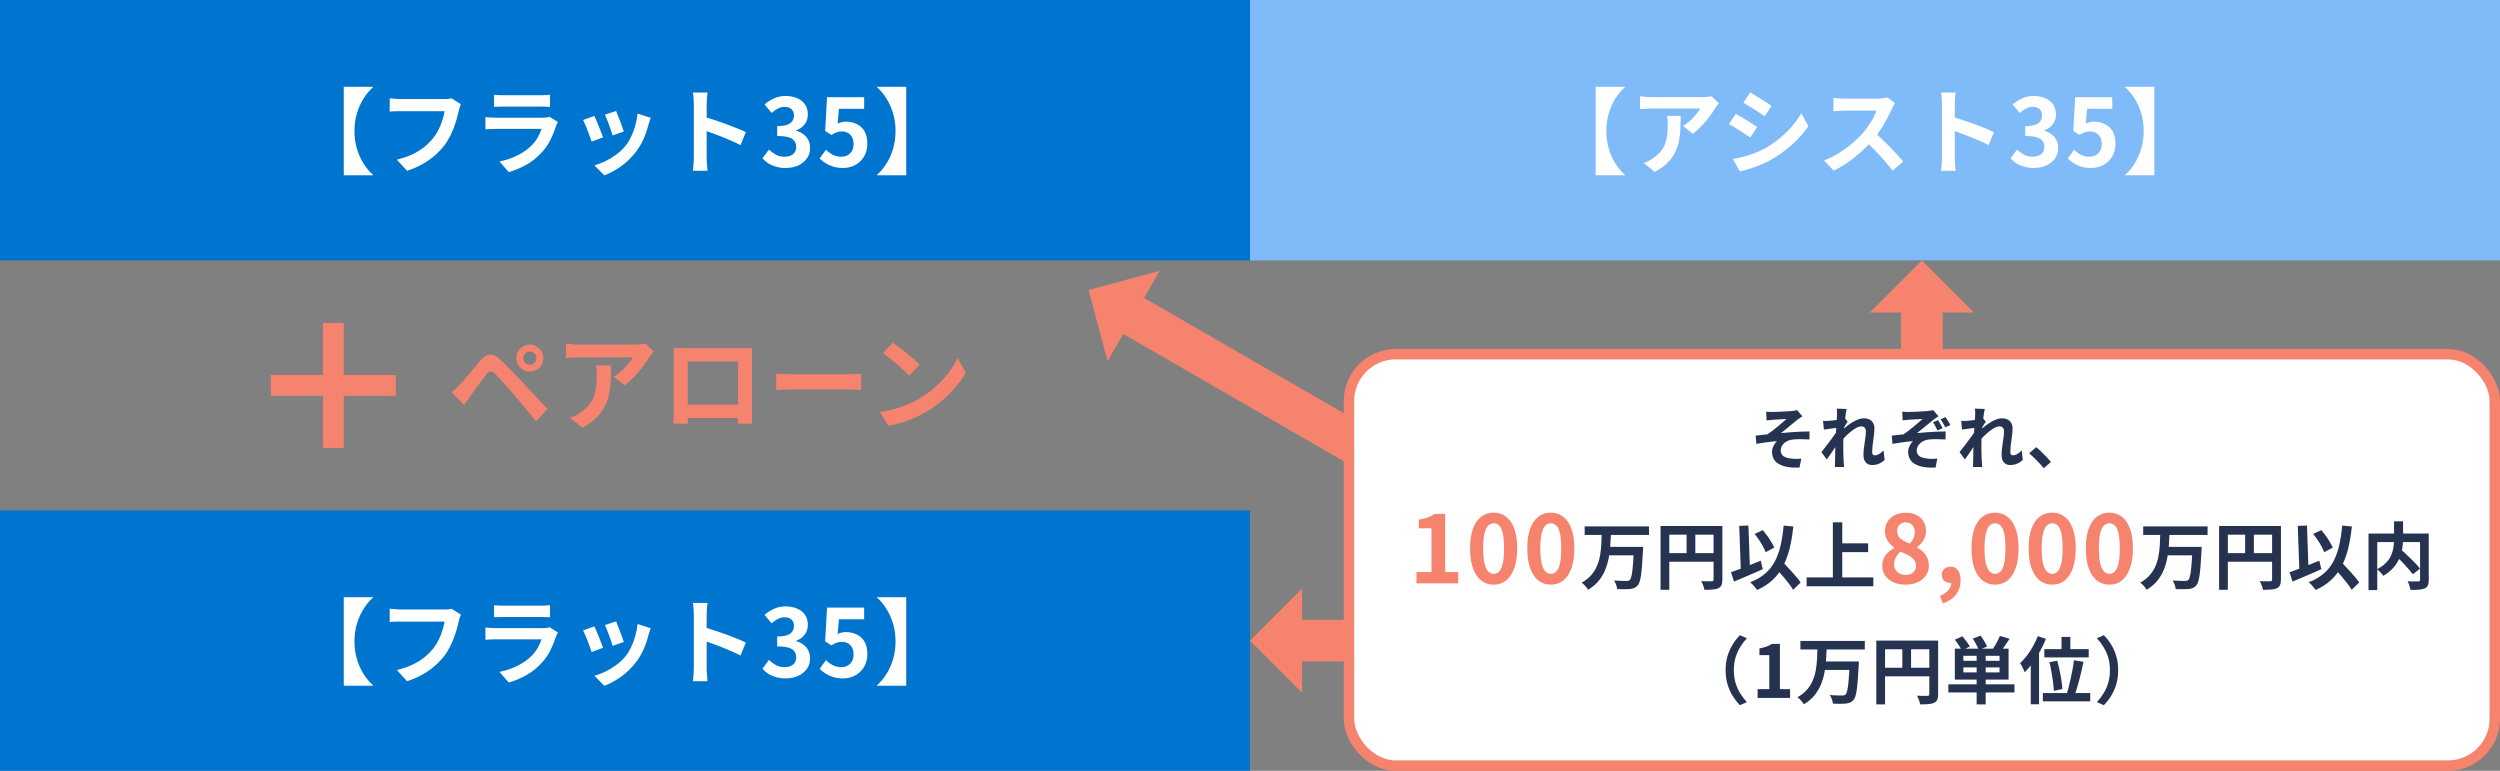
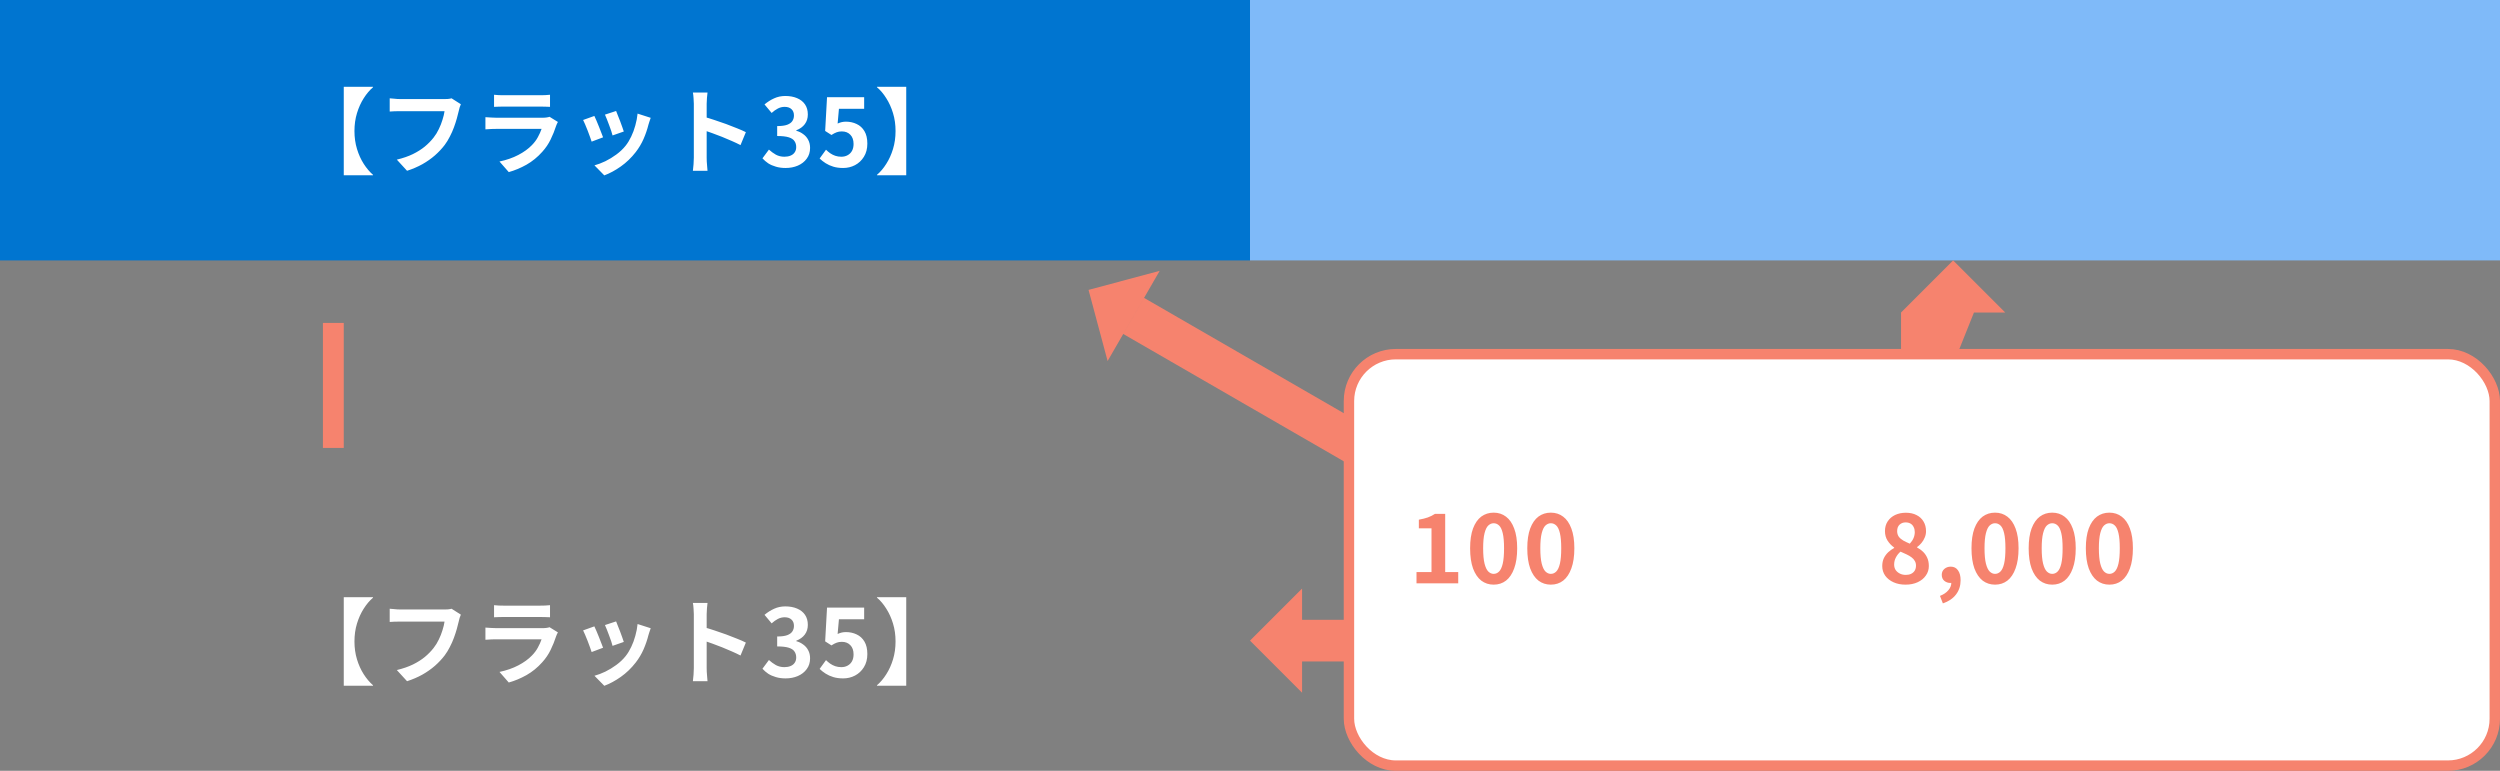
<svg xmlns="http://www.w3.org/2000/svg" fill="none" height="148" viewBox="0 0 480 148" width="480">
  <rect x="0" y="0" width="480" height="148" fill="#808080" stroke="none" />
  <path d="m0 0h240v50h-240z" fill="#0075d0" />
  <path d="m71.619 16.754c-.648.552-1.242 1.254-1.782 2.106-.54.84-.972 1.794-1.296 2.862-.324 1.056-.486 2.202-.486 3.438 0 1.224.162 2.37.486 3.438s.756 2.022 1.296 2.862 1.134 1.542 1.782 2.106v.09h-5.616v-16.992h5.616zm16.866 3.258c-.084.168-.162.372-.234.612-.06.228-.114.444-.162.648-.096.432-.222.924-.378 1.476s-.342 1.122-.558 1.71-.474 1.17-.774 1.746c-.288.576-.618 1.116-.99 1.62-.54.708-1.17 1.38-1.89 2.016-.72.624-1.524 1.188-2.412 1.692-.888.492-1.866.912-2.934 1.26l-1.962-2.142c1.188-.288 2.214-.642 3.078-1.062.876-.432 1.638-.912 2.286-1.44.648-.54 1.212-1.116 1.692-1.728.396-.504.732-1.05 1.008-1.638.288-.588.522-1.182.702-1.782.192-.6.324-1.152.396-1.656-.18 0-.48 0-.9 0-.408 0-.894 0-1.458 0-.552 0-1.134 0-1.746 0-.6 0-1.182 0-1.746 0s-1.074 0-1.53 0c-.444 0-.78 0-1.008 0-.408 0-.81.006-1.206.018-.384.012-.696.03-.936.054v-2.538c.192.012.414.03.666.054s.516.048.792.072c.276.012.51.018.702.018h.81 1.242 1.458 1.53 1.422 1.152.702c.18 0 .402-.006.666-.018.264-.024.51-.066.738-.126zm6.372-1.818c.252.036.552.06.9.072s.672.018.972.018h1.044 1.584 1.746 1.548 1.008c.276 0 .606-.006.99-.018s.702-.036.954-.072v2.322c-.24-.024-.552-.036-.936-.036-.372-.012-.72-.018-1.044-.018-.192 0-.522 0-.99 0-.456 0-.978 0-1.566 0-.576 0-1.158 0-1.746 0-.576 0-1.098 0-1.566 0s-.81 0-1.026 0c-.288 0-.606.006-.954.018-.336.012-.642.024-.918.036zm12.258 5.22c-.06.12-.126.252-.198.396-.06.144-.108.264-.144.36-.276.864-.624 1.728-1.044 2.592-.408.852-.948 1.65-1.62 2.394-.9 1.008-1.908 1.83-3.024 2.466-1.116.624-2.25 1.098-3.402 1.422l-1.782-2.034c1.356-.288 2.562-.708 3.618-1.26 1.056-.552 1.926-1.182 2.61-1.89.48-.492.864-1.008 1.152-1.548.3-.552.534-1.074.702-1.566-.132 0-.36 0-.684 0s-.714 0-1.17 0c-.444 0-.924 0-1.44 0s-1.044 0-1.584 0-1.056 0-1.548 0-.936 0-1.332 0c-.384 0-.696 0-.936 0-.216 0-.522.006-.918.018s-.786.036-1.17.072v-2.34c.384.024.756.048 1.116.072.372.024.696.036.972.036h.81 1.278 1.53 1.638 1.566 1.278.81c.288 0 .546-.018.774-.054.24-.036.42-.078.54-.126zm11.178-2.106c.084.192.192.468.324.828.144.348.294.726.45 1.134.156.396.294.774.414 1.134s.216.642.288.846l-2.16.756c-.048-.228-.132-.516-.252-.864s-.252-.714-.396-1.098c-.144-.396-.288-.774-.432-1.134s-.27-.66-.378-.9zm6.642 1.314c-.096.288-.18.534-.252.738-.06.204-.12.396-.18.576-.228.912-.54 1.824-.936 2.736-.396.9-.9 1.746-1.512 2.538-.84 1.08-1.794 1.998-2.862 2.754-1.056.744-2.112 1.314-3.168 1.71l-1.89-1.926c.66-.18 1.356-.444 2.088-.792.732-.36 1.44-.792 2.124-1.296s1.272-1.062 1.764-1.674c.408-.516.768-1.104 1.08-1.764.324-.672.588-1.386.792-2.142.216-.768.36-1.524.432-2.268zm-10.818-.36c.12.228.252.522.396.882.156.36.312.738.468 1.134s.306.78.45 1.152c.156.372.276.684.36.936l-2.196.828c-.072-.24-.18-.552-.324-.936-.132-.384-.282-.786-.45-1.206-.168-.432-.33-.828-.486-1.188-.144-.36-.27-.636-.378-.828zm19.098 8.01c0-.228 0-.6 0-1.116 0-.528 0-1.134 0-1.818 0-.696 0-1.422 0-2.178s0-1.482 0-2.178c0-.708 0-1.332 0-1.872s0-.936 0-1.188c0-.312-.018-.672-.054-1.08-.024-.408-.066-.768-.126-1.08h2.808c-.036.312-.072.66-.108 1.044-.036.372-.054.744-.054 1.116v1.368 1.926 2.142 2.088 1.764 1.062c0 .168.006.408.018.72.012.3.036.612.072.936s.06.612.072.864h-2.808c.048-.36.09-.78.126-1.26s.054-.9.054-1.26zm1.926-7.848c.6.156 1.272.36 2.016.612.744.24 1.494.498 2.25.774s1.464.552 2.124.828c.672.264 1.23.51 1.674.738l-1.026 2.484c-.504-.264-1.062-.528-1.674-.792-.612-.276-1.236-.54-1.872-.792-.624-.252-1.242-.486-1.854-.702-.6-.216-1.146-.408-1.638-.576zm15.696 9.828c-.696 0-1.32-.084-1.872-.252-.552-.156-1.044-.372-1.476-.648-.42-.288-.786-.606-1.098-.954l1.242-1.674c.408.372.852.696 1.332.972.492.264 1.038.396 1.638.396.456 0 .852-.072 1.188-.216.348-.144.612-.354.792-.63.192-.276.288-.612.288-1.008 0-.444-.108-.822-.324-1.134-.204-.324-.57-.57-1.098-.738s-1.272-.252-2.232-.252v-1.908c.816 0 1.458-.084 1.926-.252.468-.18.798-.42.99-.72.204-.312.306-.666.306-1.062 0-.516-.156-.918-.468-1.206-.312-.3-.75-.45-1.314-.45-.468 0-.906.108-1.314.324-.396.204-.792.486-1.188.846l-1.368-1.638c.588-.492 1.206-.882 1.854-1.17.648-.3 1.362-.45 2.142-.45.852 0 1.602.138 2.25.414.66.276 1.17.678 1.53 1.206s.54 1.17.54 1.926c0 .72-.192 1.338-.576 1.854s-.93.912-1.638 1.188v.09c.492.132.936.348 1.332.648.408.288.726.654.954 1.098.24.444.36.96.36 1.548 0 .804-.216 1.494-.648 2.07-.42.576-.99 1.02-1.71 1.332-.708.3-1.488.45-2.34.45zm11.049 0c-.708 0-1.338-.084-1.89-.252s-1.044-.39-1.476-.666-.816-.576-1.152-.9l1.224-1.692c.252.252.522.48.81.684.3.204.624.366.972.486.36.12.744.18 1.152.18.456 0 .858-.096 1.206-.288.36-.192.642-.468.846-.828.204-.372.306-.816.306-1.332 0-.768-.21-1.362-.63-1.782-.408-.42-.948-.63-1.62-.63-.384 0-.714.054-.99.162-.276.096-.612.27-1.008.522l-1.206-.774.36-6.48h7.128v2.232h-4.842l-.252 2.826c.264-.12.522-.21.774-.27s.528-.09.828-.09c.744 0 1.428.15 2.052.45.624.288 1.122.744 1.494 1.368s.558 1.422.558 2.394c0 .984-.222 1.83-.666 2.538-.432.696-1.002 1.23-1.71 1.602-.696.36-1.452.54-2.268.54zm12.111 1.404h-5.616v-.09c.66-.564 1.254-1.266 1.782-2.106.54-.84.972-1.794 1.296-2.862s.486-2.214.486-3.438c0-1.236-.162-2.382-.486-3.438-.324-1.068-.756-2.022-1.296-2.862-.528-.852-1.122-1.554-1.782-2.106v-.09h5.616z" fill="#fff" />
-   <path d="m0 98h240v50h-240z" fill="#0075d0" />
  <path d="m71.619 114.754c-.648.552-1.242 1.254-1.782 2.106-.54.84-.972 1.794-1.296 2.862-.324 1.056-.486 2.202-.486 3.438 0 1.224.162 2.37.486 3.438s.756 2.022 1.296 2.862 1.134 1.542 1.782 2.106v.09h-5.616v-16.992h5.616zm16.866 3.258c-.084.168-.162.372-.234.612-.06.228-.114.444-.162.648-.096.432-.222.924-.378 1.476s-.342 1.122-.558 1.71-.474 1.17-.774 1.746c-.288.576-.618 1.116-.99 1.62-.54.708-1.17 1.38-1.89 2.016-.72.624-1.524 1.188-2.412 1.692-.888.492-1.866.912-2.934 1.26l-1.962-2.142c1.188-.288 2.214-.642 3.078-1.062.876-.432 1.638-.912 2.286-1.44.648-.54 1.212-1.116 1.692-1.728.396-.504.732-1.05 1.008-1.638.288-.588.522-1.182.702-1.782.192-.6.324-1.152.396-1.656-.18 0-.48 0-.9 0-.408 0-.894 0-1.458 0-.552 0-1.134 0-1.746 0-.6 0-1.182 0-1.746 0s-1.074 0-1.53 0c-.444 0-.78 0-1.008 0-.408 0-.81.006-1.206.018-.384.012-.696.03-.936.054v-2.538c.192.012.414.03.666.054s.516.048.792.072c.276.012.51.018.702.018h.81 1.242 1.458 1.53 1.422 1.152.702c.18 0 .402-.006.666-.018.264-.024.51-.066.738-.126zm6.372-1.818c.252.036.552.06.9.072s.672.018.972.018h1.044 1.584 1.746 1.548 1.008c.276 0 .606-.006.99-.018s.702-.036.954-.072v2.322c-.24-.024-.552-.036-.936-.036-.372-.012-.72-.018-1.044-.018-.192 0-.522 0-.99 0-.456 0-.978 0-1.566 0-.576 0-1.158 0-1.746 0-.576 0-1.098 0-1.566 0s-.81 0-1.026 0c-.288 0-.606.006-.954.018-.336.012-.642.024-.918.036zm12.258 5.22c-.06.12-.126.252-.198.396-.06.144-.108.264-.144.36-.276.864-.624 1.728-1.044 2.592-.408.852-.948 1.65-1.62 2.394-.9 1.008-1.908 1.83-3.024 2.466-1.116.624-2.25 1.098-3.402 1.422l-1.782-2.034c1.356-.288 2.562-.708 3.618-1.26 1.056-.552 1.926-1.182 2.61-1.89.48-.492.864-1.008 1.152-1.548.3-.552.534-1.074.702-1.566-.132 0-.36 0-.684 0s-.714 0-1.17 0c-.444 0-.924 0-1.44 0s-1.044 0-1.584 0-1.056 0-1.548 0-.936 0-1.332 0c-.384 0-.696 0-.936 0-.216 0-.522.006-.918.018s-.786.036-1.17.072v-2.34c.384.024.756.048 1.116.072.372.024.696.036.972.036h.81 1.278 1.53 1.638 1.566 1.278.81c.288 0 .546-.018.774-.054.24-.036.42-.078.54-.126zm11.178-2.106c.084.192.192.468.324.828.144.348.294.726.45 1.134.156.396.294.774.414 1.134s.216.642.288.846l-2.16.756c-.048-.228-.132-.516-.252-.864s-.252-.714-.396-1.098c-.144-.396-.288-.774-.432-1.134s-.27-.66-.378-.9zm6.642 1.314c-.096.288-.18.534-.252.738-.06.204-.12.396-.18.576-.228.912-.54 1.824-.936 2.736-.396.9-.9 1.746-1.512 2.538-.84 1.08-1.794 1.998-2.862 2.754-1.056.744-2.112 1.314-3.168 1.71l-1.89-1.926c.66-.18 1.356-.444 2.088-.792.732-.36 1.44-.792 2.124-1.296s1.272-1.062 1.764-1.674c.408-.516.768-1.104 1.08-1.764.324-.672.588-1.386.792-2.142.216-.768.36-1.524.432-2.268zm-10.818-.36c.12.228.252.522.396.882.156.36.312.738.468 1.134s.306.78.45 1.152c.156.372.276.684.36.936l-2.196.828c-.072-.24-.18-.552-.324-.936-.132-.384-.282-.786-.45-1.206-.168-.432-.33-.828-.486-1.188-.144-.36-.27-.636-.378-.828zm19.098 8.01c0-.228 0-.6 0-1.116 0-.528 0-1.134 0-1.818 0-.696 0-1.422 0-2.178s0-1.482 0-2.178c0-.708 0-1.332 0-1.872s0-.936 0-1.188c0-.312-.018-.672-.054-1.08-.024-.408-.066-.768-.126-1.08h2.808c-.036.312-.072.66-.108 1.044-.036.372-.054.744-.054 1.116v1.368 1.926 2.142 2.088 1.764 1.062c0 .168.006.408.018.72.012.3.036.612.072.936s.06.612.072.864h-2.808c.048-.36.09-.78.126-1.26s.054-.9.054-1.26zm1.926-7.848c.6.156 1.272.36 2.016.612.744.24 1.494.498 2.25.774s1.464.552 2.124.828c.672.264 1.23.51 1.674.738l-1.026 2.484c-.504-.264-1.062-.528-1.674-.792-.612-.276-1.236-.54-1.872-.792-.624-.252-1.242-.486-1.854-.702-.6-.216-1.146-.408-1.638-.576zm15.696 9.828c-.696 0-1.32-.084-1.872-.252-.552-.156-1.044-.372-1.476-.648-.42-.288-.786-.606-1.098-.954l1.242-1.674c.408.372.852.696 1.332.972.492.264 1.038.396 1.638.396.456 0 .852-.072 1.188-.216.348-.144.612-.354.792-.63.192-.276.288-.612.288-1.008 0-.444-.108-.822-.324-1.134-.204-.324-.57-.57-1.098-.738s-1.272-.252-2.232-.252v-1.908c.816 0 1.458-.084 1.926-.252.468-.18.798-.42.99-.72.204-.312.306-.666.306-1.062 0-.516-.156-.918-.468-1.206-.312-.3-.75-.45-1.314-.45-.468 0-.906.108-1.314.324-.396.204-.792.486-1.188.846l-1.368-1.638c.588-.492 1.206-.882 1.854-1.17.648-.3 1.362-.45 2.142-.45.852 0 1.602.138 2.25.414.66.276 1.17.678 1.53 1.206s.54 1.17.54 1.926c0 .72-.192 1.338-.576 1.854s-.93.912-1.638 1.188v.09c.492.132.936.348 1.332.648.408.288.726.654.954 1.098.24.444.36.96.36 1.548 0 .804-.216 1.494-.648 2.07-.42.576-.99 1.02-1.71 1.332-.708.3-1.488.45-2.34.45zm11.049 0c-.708 0-1.338-.084-1.89-.252s-1.044-.39-1.476-.666-.816-.576-1.152-.9l1.224-1.692c.252.252.522.48.81.684.3.204.624.366.972.486.36.12.744.18 1.152.18.456 0 .858-.096 1.206-.288.36-.192.642-.468.846-.828.204-.372.306-.816.306-1.332 0-.768-.21-1.362-.63-1.782-.408-.42-.948-.63-1.62-.63-.384 0-.714.054-.99.162-.276.096-.612.27-1.008.522l-1.206-.774.36-6.48h7.128v2.232h-4.842l-.252 2.826c.264-.12.522-.21.774-.27s.528-.09.828-.09c.744 0 1.428.15 2.052.45.624.288 1.122.744 1.494 1.368s.558 1.422.558 2.394c0 .984-.222 1.83-.666 2.538-.432.696-1.002 1.23-1.71 1.602-.696.36-1.452.54-2.268.54zm12.111 1.404h-5.616v-.09c.66-.564 1.254-1.266 1.782-2.106.54-.84.972-1.794 1.296-2.862s.486-2.214.486-3.438c0-1.236-.162-2.382-.486-3.438-.324-1.068-.756-2.022-1.296-2.862-.528-.852-1.122-1.554-1.782-2.106v-.09h5.616z" fill="#fff" />
  <path d="m240 0h240v50h-240z" fill="#7fbaf9" />
-   <path d="m311.979 16.754c-.648.552-1.242 1.254-1.782 2.106-.54.84-.972 1.794-1.296 2.862-.324 1.056-.486 2.202-.486 3.438 0 1.224.162 2.37.486 3.438s.756 2.022 1.296 2.862 1.134 1.542 1.782 2.106v.09h-5.616v-16.992h5.616zm18.054 3.06c-.096.12-.216.276-.36.468-.144.18-.258.336-.342.468-.276.468-.642 1.008-1.098 1.62-.456.6-.96 1.2-1.512 1.8-.552.588-1.122 1.092-1.71 1.512l-1.872-1.494c.36-.216.714-.468 1.062-.756s.666-.588.954-.9c.3-.324.558-.63.774-.918.228-.288.402-.546.522-.774-.156 0-.42 0-.792 0s-.816 0-1.332 0-1.074 0-1.674 0c-.588 0-1.176 0-1.764 0s-1.146 0-1.674 0c-.516 0-.966 0-1.35 0-.372 0-.636 0-.792 0-.372 0-.726.012-1.062.036s-.714.054-1.134.09v-2.502c.348.048.708.09 1.08.126s.744.054 1.116.054h.828 1.404 1.746 1.854 1.728 1.368.774c.168 0 .372-.006.612-.018s.474-.03.702-.054c.24-.024.414-.054.522-.09zm-7.344 2.43c0 .888-.018 1.746-.054 2.574s-.138 1.626-.306 2.394c-.156.756-.414 1.476-.774 2.16-.348.684-.834 1.332-1.458 1.944s-1.422 1.176-2.394 1.692l-2.106-1.71c.288-.096.594-.222.918-.378.324-.168.648-.372.972-.612.576-.396 1.038-.816 1.386-1.26.36-.444.636-.924.828-1.44.192-.528.324-1.098.396-1.71.072-.624.108-1.302.108-2.034 0-.276-.006-.54-.018-.792-.012-.264-.048-.54-.108-.828zm13.355-4.5c.288.168.618.366.99.594s.75.462 1.134.702c.396.24.762.474 1.098.702.348.216.642.408.882.576l-1.35 1.998c-.24-.18-.534-.384-.882-.612s-.708-.462-1.08-.702-.744-.468-1.116-.684c-.36-.228-.69-.426-.99-.594zm-3.348 12.78c.684-.12 1.368-.264 2.052-.432.696-.18 1.386-.402 2.07-.666.696-.264 1.368-.57 2.016-.918 1.02-.576 1.968-1.224 2.844-1.944.888-.72 1.68-1.488 2.376-2.304.708-.816 1.302-1.65 1.782-2.502l1.386 2.448c-.84 1.248-1.878 2.424-3.114 3.528-1.224 1.104-2.574 2.082-4.05 2.934-.612.348-1.284.672-2.016.972-.72.3-1.434.558-2.142.774-.696.228-1.314.39-1.854.486zm.576-8.676c.3.168.636.366 1.008.594.384.216.768.444 1.152.684s.744.468 1.08.684c.348.216.636.408.864.576l-1.314 2.016c-.264-.18-.564-.378-.9-.594-.336-.228-.696-.462-1.08-.702-.372-.252-.744-.486-1.116-.702-.36-.216-.696-.402-1.008-.558zm30.582-2.052c-.072.108-.18.276-.324.504-.132.228-.234.438-.306.63-.252.564-.564 1.194-.936 1.89-.36.696-.774 1.398-1.242 2.106-.456.696-.942 1.35-1.458 1.962-.672.756-1.416 1.506-2.232 2.25-.804.732-1.656 1.41-2.556 2.034-.888.612-1.8 1.14-2.736 1.584l-1.854-1.944c.972-.372 1.914-.84 2.826-1.404s1.758-1.176 2.538-1.836 1.452-1.302 2.016-1.926c.396-.456.768-.942 1.116-1.458.36-.516.678-1.026.954-1.53.276-.516.48-.99.612-1.422-.12 0-.336 0-.648 0s-.678 0-1.098 0c-.408 0-.84 0-1.296 0s-.894 0-1.314 0c-.408 0-.768 0-1.08 0s-.534 0-.666 0c-.252 0-.516.012-.792.036-.276.012-.54.03-.792.054-.24.012-.426.024-.558.036v-2.556c.18.012.402.03.666.054s.528.042.792.054c.276.012.504.018.684.018h.738 1.152 1.332 1.332 1.116.684c.396 0 .756-.024 1.08-.072.336-.048.594-.102.774-.162zm-4.032 5.598c.468.372.966.804 1.494 1.296s1.05 1.002 1.566 1.53.99 1.038 1.422 1.53c.444.48.816.9 1.116 1.26l-2.052 1.782c-.444-.612-.954-1.248-1.53-1.908-.564-.66-1.164-1.314-1.8-1.962-.624-.66-1.26-1.284-1.908-1.872zm13.032 4.878c0-.228 0-.6 0-1.116 0-.528 0-1.134 0-1.818 0-.696 0-1.422 0-2.178s0-1.482 0-2.178c0-.708 0-1.332 0-1.872s0-.936 0-1.188c0-.312-.018-.672-.054-1.08-.024-.408-.066-.768-.126-1.08h2.808c-.036.312-.072.66-.108 1.044-.036.372-.054.744-.054 1.116v1.368 1.926 2.142 2.088 1.764 1.062c0 .168.006.408.018.72.012.3.036.612.072.936s.06.612.072.864h-2.808c.048-.36.09-.78.126-1.26s.054-.9.054-1.26zm1.926-7.848c.6.156 1.272.36 2.016.612.744.24 1.494.498 2.25.774s1.464.552 2.124.828c.672.264 1.23.51 1.674.738l-1.026 2.484c-.504-.264-1.062-.528-1.674-.792-.612-.276-1.236-.54-1.872-.792-.624-.252-1.242-.486-1.854-.702-.6-.216-1.146-.408-1.638-.576zm15.696 9.828c-.696 0-1.32-.084-1.872-.252-.552-.156-1.044-.372-1.476-.648-.42-.288-.786-.606-1.098-.954l1.242-1.674c.408.372.852.696 1.332.972.492.264 1.038.396 1.638.396.456 0 .852-.072 1.188-.216.348-.144.612-.354.792-.63.192-.276.288-.612.288-1.008 0-.444-.108-.822-.324-1.134-.204-.324-.57-.57-1.098-.738s-1.272-.252-2.232-.252v-1.908c.816 0 1.458-.084 1.926-.252.468-.18.798-.42.99-.72.204-.312.306-.666.306-1.062 0-.516-.156-.918-.468-1.206-.312-.3-.75-.45-1.314-.45-.468 0-.906.108-1.314.324-.396.204-.792.486-1.188.846l-1.368-1.638c.588-.492 1.206-.882 1.854-1.17.648-.3 1.362-.45 2.142-.45.852 0 1.602.138 2.25.414.66.276 1.17.678 1.53 1.206s.54 1.17.54 1.926c0 .72-.192 1.338-.576 1.854s-.93.912-1.638 1.188v.09c.492.132.936.348 1.332.648.408.288.726.654.954 1.098.24.444.36.96.36 1.548 0 .804-.216 1.494-.648 2.07-.42.576-.99 1.02-1.71 1.332-.708.3-1.488.45-2.34.45zm11.05 0c-.708 0-1.338-.084-1.89-.252s-1.044-.39-1.476-.666-.816-.576-1.152-.9l1.224-1.692c.252.252.522.48.81.684.3.204.624.366.972.486.36.12.744.18 1.152.18.456 0 .858-.096 1.206-.288.36-.192.642-.468.846-.828.204-.372.306-.816.306-1.332 0-.768-.21-1.362-.63-1.782-.408-.42-.948-.63-1.62-.63-.384 0-.714.054-.99.162-.276.096-.612.27-1.008.522l-1.206-.774.36-6.48h7.128v2.232h-4.842l-.252 2.826c.264-.12.522-.21.774-.27s.528-.09.828-.09c.744 0 1.428.15 2.052.45.624.288 1.122.744 1.494 1.368s.558 1.422.558 2.394c0 .984-.222 1.83-.666 2.538-.432.696-1.002 1.23-1.71 1.602-.696.36-1.452.54-2.268.54zm12.111 1.404h-5.616v-.09c.66-.564 1.254-1.266 1.782-2.106.54-.84.972-1.794 1.296-2.862s.486-2.214.486-3.438c0-1.236-.162-2.382-.486-3.438-.324-1.068-.756-2.022-1.296-2.862-.528-.852-1.122-1.554-1.782-2.106v-.09h5.616z" fill="#fff" />
  <g fill="#f6836e">
-     <path d="m52 72h24v4h-24z" />
    <path d="m0 0h24v4h-24z" transform="matrix(0 1 -1 0 66 62)" />
-     <path d="m100.46 68.76c0 .347.12.647.36.9.253.24.553.36.9.36.36 0 .66-.12.9-.36.253-.253.38-.553.38-.9 0-.36-.127-.66-.38-.9-.24-.253-.54-.38-.9-.38-.347 0-.647.127-.9.38-.24.24-.36.54-.36.9zm-1.32 0c0-.493.113-.933.34-1.32.24-.387.553-.693.94-.92.387-.24.82-.36 1.3-.36.493 0 .933.12 1.32.36.387.227.693.533.92.92.24.387.36.827.36 1.32 0 .467-.12.9-.36 1.3-.227.387-.533.7-.92.94-.387.227-.827.34-1.32.34-.48 0-.913-.113-1.3-.34-.387-.24-.7-.553-.94-.94-.227-.4-.34-.833-.34-1.3zm-12.44 6.54c.307-.253.58-.493.82-.72s.52-.493.84-.8c.227-.24.487-.527.78-.86s.607-.707.94-1.12c.347-.413.7-.833 1.06-1.26.36-.44.713-.867 1.06-1.28.587-.707 1.193-1.093 1.82-1.16.627-.08 1.327.253 2.1 1 .453.413.913.86 1.38 1.34.48.48.947.96 1.4 1.44.467.48.9.94 1.3 1.38.453.467.96 1.007 1.52 1.62.573.613 1.153 1.24 1.74 1.88.6.64 1.153 1.233 1.66 1.78l-2.2 2.36c-.44-.56-.913-1.147-1.42-1.76s-1-1.207-1.48-1.78c-.48-.587-.92-1.107-1.32-1.56-.28-.347-.6-.713-.96-1.1-.347-.4-.693-.793-1.04-1.18s-.667-.733-.96-1.04-.527-.553-.7-.74c-.333-.32-.62-.467-.86-.44-.227.013-.487.2-.78.56-.187.253-.413.553-.68.9s-.54.713-.82 1.1-.553.76-.82 1.12c-.253.36-.48.673-.68.94-.227.32-.453.647-.68.98-.227.32-.433.613-.62.88zm38.8-7.84c-.107.133-.24.307-.4.52-.16.2-.287.373-.38.52-.307.52-.713 1.12-1.22 1.8-.507.667-1.067 1.333-1.68 2-.613.653-1.247 1.213-1.9 1.68l-2.08-1.66c.4-.24.793-.52 1.18-.84s.74-.653 1.06-1c.333-.36.62-.7.86-1.02.253-.32.447-.607.58-.86-.173 0-.467 0-.88 0s-.907 0-1.48 0-1.193 0-1.86 0c-.653 0-1.307 0-1.96 0s-1.273 0-1.86 0c-.573 0-1.073 0-1.5 0-.413 0-.707 0-.88 0-.413 0-.807.013-1.18.04s-.793.06-1.26.1v-2.78c.387.053.787.1 1.2.14s.827.06 1.24.06h.92 1.56 1.94 2.06 1.92 1.52.86c.187 0 .413-.007.68-.02s.527-.033.78-.06c.267-.027.46-.06.58-.1zm-8.16 2.7c0 .987-.02 1.94-.06 2.86s-.153 1.807-.34 2.66c-.173.84-.46 1.64-.86 2.4-.387.76-.927 1.48-1.62 2.16s-1.58 1.307-2.66 1.88l-2.34-1.9c.32-.107.66-.247 1.02-.42.36-.187.72-.413 1.08-.68.64-.44 1.153-.907 1.54-1.4.4-.493.707-1.027.92-1.6.213-.587.36-1.22.44-1.9.08-.693.12-1.447.12-2.26 0-.307-.007-.6-.02-.88-.013-.293-.053-.6-.12-.92zm11.98-3.34c.413.013.8.027 1.16.04h.96.98 1.58 1.92 2.04 1.94 1.56.98.9c.36-.013.72-.027 1.08-.04-.013.307-.027.633-.04.98v.96.88 1.4 1.72 1.82 1.74 1.4.84.76c.013.293.02.593.02.9v.78c.013.213.02.327.02.34h-2.76c0-.027 0-.187 0-.48.013-.307.02-.667.02-1.08.013-.413.02-.8.02-1.16 0-.173 0-.467 0-.88s0-.9 0-1.46 0-1.153 0-1.78 0-1.24 0-1.84 0-1.147 0-1.64 0-.887 0-1.18 0-.44 0-.44h-9.66v.44 1.18 1.64 1.84 1.78 1.46.88.82.86c.013.28.02.513.02.7v.34h-2.76c0-.027 0-.14 0-.34.013-.2.02-.447.02-.74.013-.293.02-.593.02-.9.013-.307.02-.58.02-.82 0-.173 0-.453 0-.84 0-.4 0-.873 0-1.42s0-1.12 0-1.72c0-.613 0-1.227 0-1.84s0-1.187 0-1.72c0-.547 0-1.013 0-1.4s0-.667 0-.84c0-.28 0-.6 0-.96 0-.373-.013-.7-.04-.98zm13.38 10.88v2.56h-12.02v-2.56zm6.34-5.96c.24.013.547.033.92.06.373.013.76.027 1.16.04.413.013.793.02 1.14.02h1.24 1.6 1.8 1.86 1.74 1.46 1.04c.467 0 .907-.013 1.32-.04.413-.04.753-.067 1.02-.08v3.14c-.227-.013-.567-.033-1.02-.06s-.893-.04-1.32-.04c-.253 0-.6 0-1.04 0s-.933 0-1.48 0-1.127 0-1.74 0c-.6 0-1.213 0-1.84 0s-1.233 0-1.82 0c-.573 0-1.107 0-1.6 0-.48 0-.887 0-1.22 0-.573 0-1.16.013-1.76.04-.6.013-1.087.033-1.46.06zm22.384-5.94c.347.24.753.533 1.22.88s.947.727 1.44 1.14c.507.4.98.793 1.42 1.18s.8.733 1.08 1.04l-2.04 2.08c-.253-.28-.587-.613-1-1s-.86-.787-1.34-1.2-.953-.807-1.42-1.18-.88-.687-1.24-.94zm-2.5 13.32c1.04-.147 2.02-.353 2.94-.62s1.773-.573 2.56-.92 1.507-.707 2.16-1.08c1.133-.68 2.173-1.453 3.12-2.32s1.773-1.767 2.48-2.7c.707-.947 1.267-1.867 1.68-2.76l1.56 2.82c-.507.893-1.133 1.787-1.88 2.68-.733.893-1.567 1.747-2.5 2.56-.933.8-1.94 1.52-3.02 2.16-.68.413-1.413.807-2.2 1.18-.787.36-1.62.68-2.5.96-.867.293-1.773.52-2.72.68z" />
    <path d="m265 119v8h-15v6l-10-10 10-10v6z" />
-     <path d="m373 75h-8v-15h-6l10-10 10 10h-6z" />
+     <path d="m373 75h-8v-15l10-10 10 10h-6z" />
    <path d="m273.391 88.216-4 6.928-53.727-31.019 4-6.928zm-50.731-36.216-10 17.32-3.66-13.66z" />
  </g>
  <rect fill="#fff" height="79" rx="9" width="220" x="259" y="68" />
  <rect height="79" rx="9" stroke="#f6836e" stroke-width="2" width="220" x="259" y="68" />
-   <path d="m339.102 79.055c.208.009.411.017.611.026.199.009.407.013.624.013.121 0 .299-.004.533-.013s.502-.017.806-.026c.312-.017.624-.035.936-.052.32-.017.611-.035.871-.052.268-.017.485-.035.65-.052.216-.026.398-.052.546-.078.147-.026.264-.056.351-.091l1.027 1.196c-.139.087-.312.204-.52.351-.2.139-.369.26-.507.364-.182.147-.377.308-.585.481s-.425.351-.65.533c-.217.173-.434.351-.65.533-.217.173-.429.347-.637.52-.2.165-.39.312-.572.442.58-.061 1.191-.113 1.833-.156.65-.052 1.287-.091 1.911-.117.632-.026 1.213-.039 1.742-.039v1.534c-.616-.035-1.227-.052-1.833-.052-.607 0-1.11.03-1.508.091-.304.035-.585.113-.845.234s-.494.277-.702.468c-.2.182-.356.39-.468.624-.113.225-.169.472-.169.741 0 .338.082.615.247.832.164.217.394.381.689.494.303.113.645.191 1.027.234.372.043.736.065 1.092.065.355 0 .654-.009.897-.026l-.351 1.703c-1.664.069-2.96-.147-3.887-.65-.919-.503-1.378-1.296-1.378-2.379 0-.269.043-.529.13-.78.095-.26.212-.498.351-.715.147-.217.303-.403.468-.559-.598.043-1.244.113-1.937.208-.685.095-1.357.199-2.015.312l-.156-1.573c.346-.035.728-.078 1.144-.13s.797-.095 1.144-.13c.286-.191.598-.416.936-.676s.676-.529 1.014-.806c.338-.286.654-.555.949-.806.303-.26.554-.481.754-.663-.104.009-.247.017-.429.026-.174.009-.369.022-.585.039-.208.009-.421.022-.637.039-.217.009-.416.022-.598.039-.174.009-.312.017-.416.026-.165.009-.351.026-.559.052-.2.017-.403.039-.611.065zm22.75 9.269c-.304.277-.655.507-1.053.689-.399.182-.863.273-1.391.273-.486 0-.88-.169-1.183-.507-.295-.338-.442-.823-.442-1.456 0-.347.021-.719.065-1.118.052-.407.108-.815.169-1.222.06-.407.112-.793.156-1.157.052-.373.078-.706.078-1.001 0-.321-.078-.559-.234-.715-.156-.165-.373-.247-.65-.247-.304 0-.642.108-1.014.325-.373.208-.754.477-1.144.806s-.763.68-1.118 1.053c-.347.373-.65.728-.91 1.066l-.013-2.002c.156-.173.359-.377.611-.611.26-.234.55-.477.871-.728.329-.251.671-.485 1.027-.702.364-.225.728-.407 1.092-.546.372-.139.732-.208 1.079-.208.468 0 .849.087 1.144.26.303.165.528.394.676.689.147.286.221.611.221.975 0 .338-.022.706-.065 1.105-.044.39-.096.789-.156 1.196-.061.407-.113.81-.156 1.209-.035.399-.052.763-.052 1.092 0 .173.043.316.13.429.086.104.208.156.364.156.242 0 .511-.078.806-.234.294-.165.589-.399.884-.702zm-8.983-6.201c-.139.017-.317.039-.533.065-.217.026-.451.056-.702.091-.243.035-.49.069-.741.104-.252.035-.486.065-.702.091l-.169-1.664c.19.009.368.013.533.013.173-.009.372-.017.598-.026.208-.017.455-.039.741-.065.294-.035.589-.074.884-.117.303-.043.585-.091.845-.143s.463-.104.611-.156l.52.663c-.078.104-.169.234-.273.39-.096.156-.195.316-.299.481-.104.156-.195.295-.273.416l-.767 2.444c-.139.199-.312.451-.52.754-.2.303-.412.624-.637.962-.226.338-.447.663-.663.975-.217.312-.412.585-.585.819l-1.027-1.417c.164-.208.351-.446.559-.715.216-.277.442-.568.676-.871.234-.312.463-.62.689-.923.225-.312.433-.602.624-.871.199-.277.364-.516.494-.715l.026-.338zm-.156-2.496c0-.191 0-.381 0-.572 0-.199-.018-.399-.052-.598l1.898.065c-.052.199-.109.49-.169.871-.052.373-.109.802-.169 1.287-.052.485-.104.997-.156 1.534-.044.529-.083 1.057-.117 1.586-.026.529-.039 1.023-.039 1.482v1.079c.008.364.017.737.026 1.118.008.381.026.776.052 1.183.008.113.021.269.039.468.017.208.034.386.052.533h-1.794c.017-.156.026-.329.026-.52.008-.191.013-.338.013-.442.008-.425.017-.819.026-1.183.008-.364.013-.75.013-1.157.008-.407.021-.88.039-1.417.008-.199.021-.451.039-.754.017-.312.034-.65.052-1.014.026-.373.052-.75.078-1.131s.047-.737.065-1.066c.026-.338.043-.624.052-.858.017-.243.026-.407.026-.494zm12.519-.585c.199.017.398.03.598.039.208.009.42.013.637.013.121 0 .299-.004.533-.013s.502-.017.806-.026c.303-.017.611-.035.923-.052.32-.017.615-.035.884-.052.268-.026.485-.048.65-.065.208-.017.385-.039.533-.065.156-.035.277-.065.364-.091l1.027 1.196c-.139.087-.312.199-.52.338-.2.139-.369.264-.507.377-.182.147-.377.308-.585.481s-.425.351-.65.533c-.226.173-.447.351-.663.533-.217.173-.429.342-.637.507-.2.165-.386.316-.559.455.58-.061 1.191-.113 1.833-.156.65-.052 1.287-.091 1.911-.117s1.204-.039 1.742-.039v1.534c-.616-.035-1.227-.052-1.833-.052-.607 0-1.11.026-1.508.078-.304.043-.585.126-.845.247s-.494.277-.702.468c-.208.182-.369.39-.481.624-.113.225-.169.472-.169.741 0 .338.082.615.247.832.164.217.398.381.702.494.303.113.645.191 1.027.234.364.043.723.065 1.079.065.355-.009.654-.022.897-.039l-.338 1.716c-1.673.069-2.969-.147-3.887-.65-.919-.503-1.378-1.296-1.378-2.379 0-.269.043-.529.13-.78.095-.26.212-.498.351-.715.147-.225.299-.412.455-.559-.59.043-1.231.113-1.924.208-.685.095-1.357.199-2.015.312l-.156-1.573c.346-.035.728-.078 1.144-.13s.793-.095 1.131-.13c.294-.191.611-.416.949-.676s.676-.533 1.014-.819.654-.555.949-.806c.303-.251.554-.468.754-.65-.104.009-.247.017-.429.026s-.377.022-.585.039c-.208.009-.421.017-.637.026-.217.009-.416.022-.598.039-.174.009-.312.017-.416.026-.165.009-.351.026-.559.052-.2.026-.403.048-.611.065zm6.864 1.625c.156.243.312.498.468.767.156.26.294.52.416.78l-.988.429c-.13-.286-.26-.55-.39-.793-.13-.251-.286-.507-.468-.767zm1.43-.585c.156.217.32.464.494.741.173.269.325.529.455.78l-.975.442c-.139-.277-.282-.542-.429-.793-.148-.26-.312-.503-.494-.728zm14.846 8.242c-.304.277-.655.507-1.053.689-.399.182-.863.273-1.391.273-.486 0-.88-.169-1.183-.507-.295-.338-.442-.823-.442-1.456 0-.347.021-.719.065-1.118.052-.407.108-.815.169-1.222.06-.407.112-.793.156-1.157.052-.373.078-.706.078-1.001 0-.321-.078-.559-.234-.715-.156-.165-.373-.247-.65-.247-.304 0-.642.108-1.014.325-.373.208-.754.477-1.144.806s-.763.68-1.118 1.053c-.347.373-.65.728-.91 1.066l-.013-2.002c.156-.173.359-.377.611-.611.26-.234.55-.477.871-.728.329-.251.671-.485 1.027-.702.364-.225.728-.407 1.092-.546.372-.139.732-.208 1.079-.208.468 0 .849.087 1.144.26.303.165.528.394.676.689.147.286.221.611.221.975 0 .338-.022.706-.065 1.105-.044.39-.096.789-.156 1.196-.061.407-.113.81-.156 1.209-.035.399-.052.763-.052 1.092 0 .173.043.316.13.429.086.104.208.156.364.156.242 0 .511-.078.806-.234.294-.165.589-.399.884-.702zm-8.983-6.201c-.139.017-.317.039-.533.065-.217.026-.451.056-.702.091-.243.035-.49.069-.741.104-.252.035-.486.065-.702.091l-.169-1.664c.19.009.368.013.533.013.173-.009.372-.017.598-.026.208-.017.455-.039.741-.065.294-.035.589-.074.884-.117.303-.043.585-.091.845-.143s.463-.104.611-.156l.52.663c-.078.104-.169.234-.273.39-.096.156-.195.316-.299.481-.104.156-.195.295-.273.416l-.767 2.444c-.139.199-.312.451-.52.754-.2.303-.412.624-.637.962-.226.338-.447.663-.663.975-.217.312-.412.585-.585.819l-1.027-1.417c.164-.208.351-.446.559-.715.216-.277.442-.568.676-.871.234-.312.463-.62.689-.923.225-.312.433-.602.624-.871.199-.277.364-.516.494-.715l.026-.338zm-.156-2.496c0-.191 0-.381 0-.572 0-.199-.018-.399-.052-.598l1.898.065c-.052.199-.109.49-.169.871-.052.373-.109.802-.169 1.287-.052.485-.104.997-.156 1.534-.044.529-.083 1.057-.117 1.586-.026.529-.039 1.023-.039 1.482v1.079c.008.364.017.737.026 1.118.008.381.026.776.052 1.183.008.113.021.269.039.468.017.208.034.386.052.533h-1.794c.017-.156.026-.329.026-.52.008-.191.013-.338.013-.442.008-.425.017-.819.026-1.183.008-.364.013-.75.013-1.157.008-.407.021-.88.039-1.417.008-.199.021-.451.039-.754.017-.312.034-.65.052-1.014.026-.373.052-.75.078-1.131s.047-.737.065-1.066c.026-.338.043-.624.052-.858.017-.243.026-.407.026-.494zm13.165 10.27c-.26-.329-.55-.663-.871-1.001-.32-.338-.645-.667-.975-.988-.329-.329-.645-.624-.949-.884l1.352-1.17c.312.251.646.55 1.001.897.356.338.694.68 1.014 1.027.33.347.603.654.819.923zm-88.147 11.169h12.362v1.638h-12.362zm4.48 3.934h5.6v1.624h-5.6zm4.984 0h1.764s-.005.047-.014.14v.308c0 .121-.005.219-.014.294-.056 1.083-.117 2.011-.182 2.786-.056.765-.122 1.409-.196 1.932-.075.513-.164.924-.266 1.232-.103.308-.224.541-.364.7-.206.243-.43.411-.672.504-.234.093-.509.159-.826.196-.28.028-.644.042-1.092.042-.439 0-.892-.009-1.358-.028-.019-.243-.084-.523-.196-.84-.112-.308-.248-.579-.406-.812.485.037.947.061 1.386.07.438.009.76.014.966.014.149 0 .275-.009.378-.028.102-.028.196-.079.28-.154.149-.131.27-.42.364-.868.102-.457.186-1.111.252-1.96.074-.859.14-1.941.196-3.248zm-6.188-2.534h1.778c-.028.793-.075 1.596-.14 2.408-.056.812-.164 1.615-.322 2.408-.159.784-.392 1.54-.7 2.268-.308.719-.724 1.395-1.246 2.03-.523.625-1.186 1.176-1.988 1.652-.122-.224-.299-.467-.532-.728-.234-.252-.462-.462-.686-.63.737-.42 1.339-.901 1.806-1.442.476-.541.849-1.129 1.12-1.764.27-.635.466-1.297.588-1.988.121-.7.2-1.405.238-2.114.037-.709.065-1.409.084-2.1zm11.298-1.47h10.976v1.666h-9.296v10.584h-1.68zm10.178 0h1.694v10.29c0 .448-.056.798-.168 1.05-.112.261-.313.462-.602.602-.29.14-.654.224-1.092.252-.43.037-.957.056-1.582.056-.028-.159-.075-.341-.14-.546-.066-.205-.14-.411-.224-.616-.084-.196-.168-.369-.252-.518.27.019.541.033.812.042h.742.448c.13-.009.224-.037.28-.084.056-.056.084-.145.084-.266zm-9.268 5.208h10.094v1.652h-10.094zm4.088-4.298h1.68v5.124h-1.68zm13.062.616 1.554-.742c.298.336.592.705.882 1.106.289.401.546.798.77 1.19.233.383.42.737.56 1.064l-1.652.882c-.112-.317-.28-.681-.504-1.092-.224-.42-.476-.84-.756-1.26s-.565-.803-.854-1.148zm-4.536 7.35c.476-.159 1.026-.359 1.652-.602.634-.243 1.297-.504 1.988-.784.7-.28 1.39-.56 2.072-.84l.392 1.638c-.626.28-1.26.56-1.904.84s-1.279.551-1.904.812c-.616.261-1.19.504-1.722.728zm8.204-1.246 1.288-1.19c.317.336.658.695 1.022 1.078.373.383.737.775 1.092 1.176.364.392.7.775 1.008 1.148.308.364.56.7.756 1.008l-1.442 1.4c-.178-.317-.416-.672-.714-1.064-.29-.383-.607-.779-.952-1.19-.336-.411-.686-.817-1.05-1.218-.355-.411-.691-.793-1.008-1.148zm1.904-7.714 1.862.168c-.168 1.587-.411 3.019-.728 4.298-.318 1.269-.742 2.403-1.274 3.402-.532.989-1.204 1.857-2.016 2.604-.803.747-1.778 1.377-2.926 1.89-.084-.121-.206-.275-.364-.462-.159-.187-.327-.378-.504-.574-.178-.187-.336-.336-.476-.448 1.12-.429 2.058-.966 2.814-1.61.765-.644 1.39-1.409 1.876-2.296.485-.896.863-1.918 1.134-3.066.27-1.157.471-2.459.602-3.906zm-8.526.056 1.764-.07.322 9.1-1.764.07zm18.928 3.346h5.824v1.694h-5.824zm-5.992 6.552h12.81v1.694h-12.81zm5.04-10.584h1.806v11.522h-1.806zm59.586.784h12.362v1.638h-12.362zm4.48 3.934h5.6v1.624h-5.6zm4.984 0h1.764s-.005.047-.014.14v.308c0 .121-.005.219-.014.294-.056 1.083-.117 2.011-.182 2.786-.056.765-.121 1.409-.196 1.932-.075.513-.163.924-.266 1.232s-.224.541-.364.7c-.205.243-.429.411-.672.504-.233.093-.509.159-.826.196-.28.028-.644.042-1.092.042-.439 0-.891-.009-1.358-.028-.019-.243-.084-.523-.196-.84-.112-.308-.247-.579-.406-.812.485.037.947.061 1.386.07s.761.014.966.014c.149 0 .275-.009.378-.028.103-.028.196-.079.28-.154.149-.131.271-.42.364-.868.103-.457.187-1.111.252-1.96.075-.859.14-1.941.196-3.248zm-6.188-2.534h1.778c-.028.793-.075 1.596-.14 2.408-.056.812-.163 1.615-.322 2.408-.159.784-.392 1.54-.7 2.268-.308.719-.723 1.395-1.246 2.03-.523.625-1.185 1.176-1.988 1.652-.121-.224-.299-.467-.532-.728-.233-.252-.462-.462-.686-.63.737-.42 1.339-.901 1.806-1.442.476-.541.849-1.129 1.12-1.764s.467-1.297.588-1.988c.121-.7.201-1.405.238-2.114s.065-1.409.084-2.1zm11.298-1.47h10.976v1.666h-9.296v10.584h-1.68zm10.178 0h1.694v10.29c0 .448-.056.798-.168 1.05-.112.261-.313.462-.602.602s-.653.224-1.092.252c-.429.037-.957.056-1.582.056-.028-.159-.075-.341-.14-.546s-.14-.411-.224-.616c-.084-.196-.168-.369-.252-.518.271.019.541.033.812.042h.742.448c.131-.009.224-.037.28-.084.056-.056.084-.145.084-.266zm-9.268 5.208h10.094v1.652h-10.094zm4.088-4.298h1.68v5.124h-1.68zm13.062.616 1.554-.742c.299.336.593.705.882 1.106s.546.798.77 1.19c.233.383.42.737.56 1.064l-1.652.882c-.112-.317-.28-.681-.504-1.092-.224-.42-.476-.84-.756-1.26s-.565-.803-.854-1.148zm-4.536 7.35c.476-.159 1.027-.359 1.652-.602.635-.243 1.297-.504 1.988-.784.7-.28 1.391-.56 2.072-.84l.392 1.638c-.625.28-1.26.56-1.904.84s-1.279.551-1.904.812c-.616.261-1.19.504-1.722.728zm8.204-1.246 1.288-1.19c.317.336.658.695 1.022 1.078.373.383.737.775 1.092 1.176.364.392.7.775 1.008 1.148.308.364.56.7.756 1.008l-1.442 1.4c-.177-.317-.415-.672-.714-1.064-.289-.383-.607-.779-.952-1.19-.336-.411-.686-.817-1.05-1.218-.355-.411-.691-.793-1.008-1.148zm1.904-7.714 1.862.168c-.168 1.587-.411 3.019-.728 4.298-.317 1.269-.742 2.403-1.274 3.402-.532.989-1.204 1.857-2.016 2.604-.803.747-1.778 1.377-2.926 1.89-.084-.121-.205-.275-.364-.462s-.327-.378-.504-.574c-.177-.187-.336-.336-.476-.448 1.12-.429 2.058-.966 2.814-1.61.765-.644 1.391-1.409 1.876-2.296.485-.896.863-1.918 1.134-3.066.271-1.157.471-2.459.602-3.906zm-8.526.056 1.764-.07.322 9.1-1.764.07zm18.452 5.362 1.274-.91c.308.271.635.569.98.896.355.327.705.663 1.05 1.008.345.336.667.663.966.98s.551.607.756.868l-1.386 1.092c-.187-.261-.425-.555-.714-.882-.28-.327-.588-.667-.924-1.022-.327-.364-.667-.714-1.022-1.05-.345-.345-.672-.672-.98-.98zm.028-6.23h1.736v3.36c0 .467-.033.952-.098 1.456-.056.495-.163.999-.322 1.512-.149.504-.369 1.003-.658 1.498-.28.485-.644.952-1.092 1.4-.439.439-.975.849-1.61 1.232-.084-.121-.196-.261-.336-.42s-.289-.313-.448-.462c-.149-.159-.294-.289-.434-.392.607-.308 1.111-.649 1.512-1.022s.719-.761.952-1.162c.233-.411.406-.826.518-1.246s.187-.831.224-1.232c.037-.411.056-.798.056-1.162zm-4.9 2.338h10.626v1.638h-8.946v9.212h-1.68zm9.898 0h1.666v8.904c0 .448-.056.798-.168 1.05-.112.261-.317.457-.616.588-.289.131-.658.21-1.106.238-.448.037-.985.056-1.61.056-.019-.159-.061-.341-.126-.546-.056-.205-.121-.406-.196-.602s-.154-.369-.238-.518c.28.009.56.019.84.028h.742.462c.131-.009.219-.033.266-.07.056-.047.084-.131.084-.252zm-133.338 26.242c0-.999.126-1.913.378-2.744s.588-1.577 1.008-2.24.877-1.241 1.372-1.736l1.33.588c-.467.495-.891 1.05-1.274 1.666-.373.607-.672 1.279-.896 2.016s-.336 1.554-.336 2.45c0 .887.112 1.703.336 2.45.224.737.523 1.409.896 2.016.383.607.807 1.162 1.274 1.666l-1.33.588c-.495-.495-.952-1.073-1.372-1.736s-.756-1.409-1.008-2.24-.378-1.745-.378-2.744zm6.146 5.32v-1.68h2.24v-6.538h-1.89v-1.288c.523-.093.971-.205 1.344-.336.383-.14.737-.317 1.064-.532h1.526v8.694h1.946v1.68zm8.216-10.934h12.362v1.638h-12.362zm4.48 3.934h5.6v1.624h-5.6zm4.984 0h1.764s-.005.047-.014.14v.308c0 .121-.005.219-.014.294-.056 1.083-.117 2.011-.182 2.786-.056.765-.121 1.409-.196 1.932-.075.513-.163.924-.266 1.232s-.224.541-.364.7c-.205.243-.429.411-.672.504-.233.093-.509.159-.826.196-.28.028-.644.042-1.092.042-.439 0-.891-.009-1.358-.028-.019-.243-.084-.523-.196-.84-.112-.308-.247-.579-.406-.812.485.037.947.061 1.386.07s.761.014.966.014c.149 0 .275-.009.378-.028.103-.028.196-.079.28-.154.149-.131.271-.42.364-.868.103-.457.187-1.111.252-1.96.075-.859.14-1.941.196-3.248zm-6.188-2.534h1.778c-.028.793-.075 1.596-.14 2.408-.056.812-.163 1.615-.322 2.408-.159.784-.392 1.54-.7 2.268-.308.719-.723 1.395-1.246 2.03-.523.625-1.185 1.176-1.988 1.652-.121-.224-.299-.467-.532-.728-.233-.252-.462-.462-.686-.63.737-.42 1.339-.901 1.806-1.442.476-.541.849-1.129 1.12-1.764s.467-1.297.588-1.988c.121-.7.201-1.405.238-2.114s.065-1.409.084-2.1zm11.298-1.47h10.976v1.666h-9.296v10.584h-1.68zm10.178 0h1.694v10.29c0 .448-.056.798-.168 1.05-.112.261-.313.462-.602.602s-.653.224-1.092.252c-.429.037-.957.056-1.582.056-.028-.159-.075-.341-.14-.546s-.14-.411-.224-.616c-.084-.196-.168-.369-.252-.518.271.019.541.033.812.042h.742.448c.131-.009.224-.037.28-.084.056-.056.084-.145.084-.266zm-9.268 5.208h10.094v1.652h-10.094zm4.088-4.298h1.68v5.124h-1.68zm14.266 1.442h1.736v9.898h-1.736zm-2.548 2.8v.952h6.944v-.952zm0-2.226v.952h6.944v-.952zm-1.638-1.372h10.318v5.936h-10.318zm-1.246 6.846h12.698v1.554h-12.698zm1.246-8.568 1.456-.658c.261.299.527.635.798 1.008.271.364.476.686.616.966l-1.54.728c-.121-.28-.313-.611-.574-.994-.252-.392-.504-.742-.756-1.05zm3.444-.21 1.498-.574c.243.327.481.686.714 1.078.243.383.42.723.532 1.022l-1.61.644c-.084-.289-.238-.635-.462-1.036-.215-.411-.439-.789-.672-1.134zm5.208-.518 1.862.546c-.299.467-.607.924-.924 1.372-.308.448-.588.826-.84 1.134l-1.484-.518c.168-.233.336-.495.504-.784.177-.289.341-.588.49-.896.159-.308.289-.593.392-.854zm11.83.196h1.694v3.276h-1.694zm-3.304 2.338h8.526v1.596h-8.526zm.98 2.492 1.512-.252c.159.579.308 1.204.448 1.876.14.663.257 1.307.35 1.932.103.616.163 1.153.182 1.61l-1.652.35c-.019-.467-.065-1.013-.14-1.638s-.173-1.274-.294-1.946c-.121-.681-.257-1.325-.406-1.932zm4.718-.35 1.82.294c-.112.569-.238 1.153-.378 1.75s-.285 1.181-.434 1.75-.303 1.115-.462 1.638c-.159.513-.308.975-.448 1.386l-1.512-.322c.149-.42.289-.896.42-1.428.14-.541.271-1.106.392-1.694.131-.588.247-1.167.35-1.736.103-.579.187-1.125.252-1.638zm-5.978 6.3h9.1v1.582h-9.1zm-.966-10.934 1.568.518c-.317.784-.695 1.573-1.134 2.366-.429.784-.896 1.526-1.4 2.226-.495.691-1.008 1.302-1.54 1.834-.056-.14-.135-.322-.238-.546s-.215-.448-.336-.672-.229-.401-.322-.532c.448-.42.882-.905 1.302-1.456.429-.551.821-1.148 1.176-1.792s.663-1.293.924-1.946zm-1.358 3.864 1.596-1.596v.014 10.794h-1.596zm16.786 2.674c0 .999-.126 1.913-.378 2.744s-.588 1.577-1.008 2.24c-.411.663-.868 1.241-1.372 1.736l-1.33-.588c.467-.504.887-1.059 1.26-1.666.383-.607.686-1.279.91-2.016.224-.747.336-1.563.336-2.45 0-.896-.112-1.713-.336-2.45s-.527-1.409-.91-2.016c-.373-.616-.793-1.171-1.26-1.666l1.33-.588c.504.495.961 1.073 1.372 1.736.42.663.756 1.409 1.008 2.24s.378 1.745.378 2.744z" fill="#263350" />
  <path d="m271.969 112v-2.16h2.88v-8.406h-2.43v-1.656c.672-.12 1.248-.264 1.728-.432.492-.18.948-.408 1.368-.684h1.962v11.178h2.502v2.16zm14.811.252c-.9 0-1.692-.258-2.376-.774-.672-.528-1.2-1.308-1.584-2.34-.372-1.044-.558-2.334-.558-3.87 0-1.524.186-2.79.558-3.798.384-1.02.912-1.782 1.584-2.286.684-.504 1.476-.756 2.376-.756.912 0 1.704.258 2.376.774.672.504 1.194 1.26 1.566 2.268.384 1.008.576 2.274.576 3.798 0 1.536-.192 2.826-.576 3.87-.372 1.032-.894 1.812-1.566 2.34-.672.516-1.464.774-2.376.774zm0-2.07c.396 0 .744-.15 1.044-.45s.534-.804.702-1.512c.168-.72.252-1.704.252-2.952 0-1.236-.084-2.202-.252-2.898-.168-.708-.402-1.2-.702-1.476-.3-.288-.648-.432-1.044-.432-.372 0-.714.144-1.026.432-.3.276-.54.768-.72 1.476-.18.696-.27 1.662-.27 2.898 0 1.248.09 2.232.27 2.952.18.708.42 1.212.72 1.512.312.3.654.45 1.026.45zm10.977 2.07c-.9 0-1.692-.258-2.376-.774-.672-.528-1.2-1.308-1.584-2.34-.372-1.044-.558-2.334-.558-3.87 0-1.524.186-2.79.558-3.798.384-1.02.912-1.782 1.584-2.286.684-.504 1.476-.756 2.376-.756.912 0 1.704.258 2.376.774.672.504 1.194 1.26 1.566 2.268.384 1.008.576 2.274.576 3.798 0 1.536-.192 2.826-.576 3.87-.372 1.032-.894 1.812-1.566 2.34-.672.516-1.464.774-2.376.774zm0-2.07c.396 0 .744-.15 1.044-.45s.534-.804.702-1.512c.168-.72.252-1.704.252-2.952 0-1.236-.084-2.202-.252-2.898-.168-.708-.402-1.2-.702-1.476-.3-.288-.648-.432-1.044-.432-.372 0-.714.144-1.026.432-.3.276-.54.768-.72 1.476-.18.696-.27 1.662-.27 2.898 0 1.248.09 2.232.27 2.952.18.708.42 1.212.72 1.512.312.3.654.45 1.026.45zm68.098 2.07c-.852 0-1.614-.15-2.286-.45s-1.206-.72-1.602-1.26c-.384-.54-.576-1.158-.576-1.854 0-.576.102-1.08.306-1.512.216-.444.498-.828.846-1.152s.726-.594 1.134-.81v-.09c-.504-.36-.924-.798-1.26-1.314-.336-.528-.504-1.14-.504-1.836 0-.72.174-1.344.522-1.872s.822-.936 1.422-1.224c.612-.288 1.302-.432 2.07-.432.792 0 1.476.15 2.052.45.576.288 1.02.696 1.332 1.224.324.528.486 1.152.486 1.872 0 .432-.084.84-.252 1.224-.156.384-.366.732-.63 1.044-.252.3-.528.558-.828.774v.09c.42.216.798.486 1.134.81s.606.714.81 1.17c.204.444.306.972.306 1.584 0 .672-.192 1.278-.576 1.818-.372.54-.894.966-1.566 1.278s-1.452.468-2.34.468zm.828-7.866c.324-.348.564-.708.72-1.08s.234-.756.234-1.152c0-.36-.072-.678-.216-.954-.132-.288-.33-.51-.594-.666s-.582-.234-.954-.234c-.456 0-.84.144-1.152.432s-.468.702-.468 1.242c0 .408.102.762.306 1.062.216.288.51.54.882.756.372.204.786.402 1.242.594zm-.774 5.994c.384 0 .72-.066 1.008-.198.3-.144.534-.348.702-.612.168-.276.252-.6.252-.972 0-.348-.078-.648-.234-.9-.144-.264-.348-.492-.612-.684-.264-.204-.576-.39-.936-.558s-.756-.348-1.188-.54c-.36.3-.654.666-.882 1.098-.228.42-.342.882-.342 1.386 0 .396.096.744.288 1.044.204.288.474.516.81.684s.714.252 1.134.252zm7.125 5.472-.558-1.44c.696-.276 1.23-.636 1.602-1.08.384-.444.576-.93.576-1.458l-.09-1.89.936 1.566c-.144.132-.306.228-.486.288-.168.06-.348.09-.54.09-.432 0-.816-.132-1.152-.396-.336-.276-.504-.666-.504-1.17 0-.468.168-.846.504-1.134s.744-.432 1.224-.432c.6 0 1.062.234 1.386.702.336.456.504 1.092.504 1.908 0 1.056-.294 1.968-.882 2.736s-1.428 1.338-2.52 1.71zm10.011-3.6c-.9 0-1.692-.258-2.376-.774-.672-.528-1.2-1.308-1.584-2.34-.372-1.044-.558-2.334-.558-3.87 0-1.524.186-2.79.558-3.798.384-1.02.912-1.782 1.584-2.286.684-.504 1.476-.756 2.376-.756.912 0 1.704.258 2.376.774.672.504 1.194 1.26 1.566 2.268.384 1.008.576 2.274.576 3.798 0 1.536-.192 2.826-.576 3.87-.372 1.032-.894 1.812-1.566 2.34-.672.516-1.464.774-2.376.774zm0-2.07c.396 0 .744-.15 1.044-.45s.534-.804.702-1.512c.168-.72.252-1.704.252-2.952 0-1.236-.084-2.202-.252-2.898-.168-.708-.402-1.2-.702-1.476-.3-.288-.648-.432-1.044-.432-.372 0-.714.144-1.026.432-.3.276-.54.768-.72 1.476-.18.696-.27 1.662-.27 2.898 0 1.248.09 2.232.27 2.952.18.708.42 1.212.72 1.512.312.3.654.45 1.026.45zm10.978 2.07c-.9 0-1.692-.258-2.376-.774-.672-.528-1.2-1.308-1.584-2.34-.372-1.044-.558-2.334-.558-3.87 0-1.524.186-2.79.558-3.798.384-1.02.912-1.782 1.584-2.286.684-.504 1.476-.756 2.376-.756.912 0 1.704.258 2.376.774.672.504 1.194 1.26 1.566 2.268.384 1.008.576 2.274.576 3.798 0 1.536-.192 2.826-.576 3.87-.372 1.032-.894 1.812-1.566 2.34-.672.516-1.464.774-2.376.774zm0-2.07c.396 0 .744-.15 1.044-.45s.534-.804.702-1.512c.168-.72.252-1.704.252-2.952 0-1.236-.084-2.202-.252-2.898-.168-.708-.402-1.2-.702-1.476-.3-.288-.648-.432-1.044-.432-.372 0-.714.144-1.026.432-.3.276-.54.768-.72 1.476-.18.696-.27 1.662-.27 2.898 0 1.248.09 2.232.27 2.952.18.708.42 1.212.72 1.512.312.3.654.45 1.026.45zm10.977 2.07c-.9 0-1.692-.258-2.376-.774-.672-.528-1.2-1.308-1.584-2.34-.372-1.044-.558-2.334-.558-3.87 0-1.524.186-2.79.558-3.798.384-1.02.912-1.782 1.584-2.286.684-.504 1.476-.756 2.376-.756.912 0 1.704.258 2.376.774.672.504 1.194 1.26 1.566 2.268.384 1.008.576 2.274.576 3.798 0 1.536-.192 2.826-.576 3.87-.372 1.032-.894 1.812-1.566 2.34-.672.516-1.464.774-2.376.774zm0-2.07c.396 0 .744-.15 1.044-.45s.534-.804.702-1.512c.168-.72.252-1.704.252-2.952 0-1.236-.084-2.202-.252-2.898-.168-.708-.402-1.2-.702-1.476-.3-.288-.648-.432-1.044-.432-.372 0-.714.144-1.026.432-.3.276-.54.768-.72 1.476-.18.696-.27 1.662-.27 2.898 0 1.248.09 2.232.27 2.952.18.708.42 1.212.72 1.512.312.3.654.45 1.026.45z" fill="#f6836e" />
</svg>